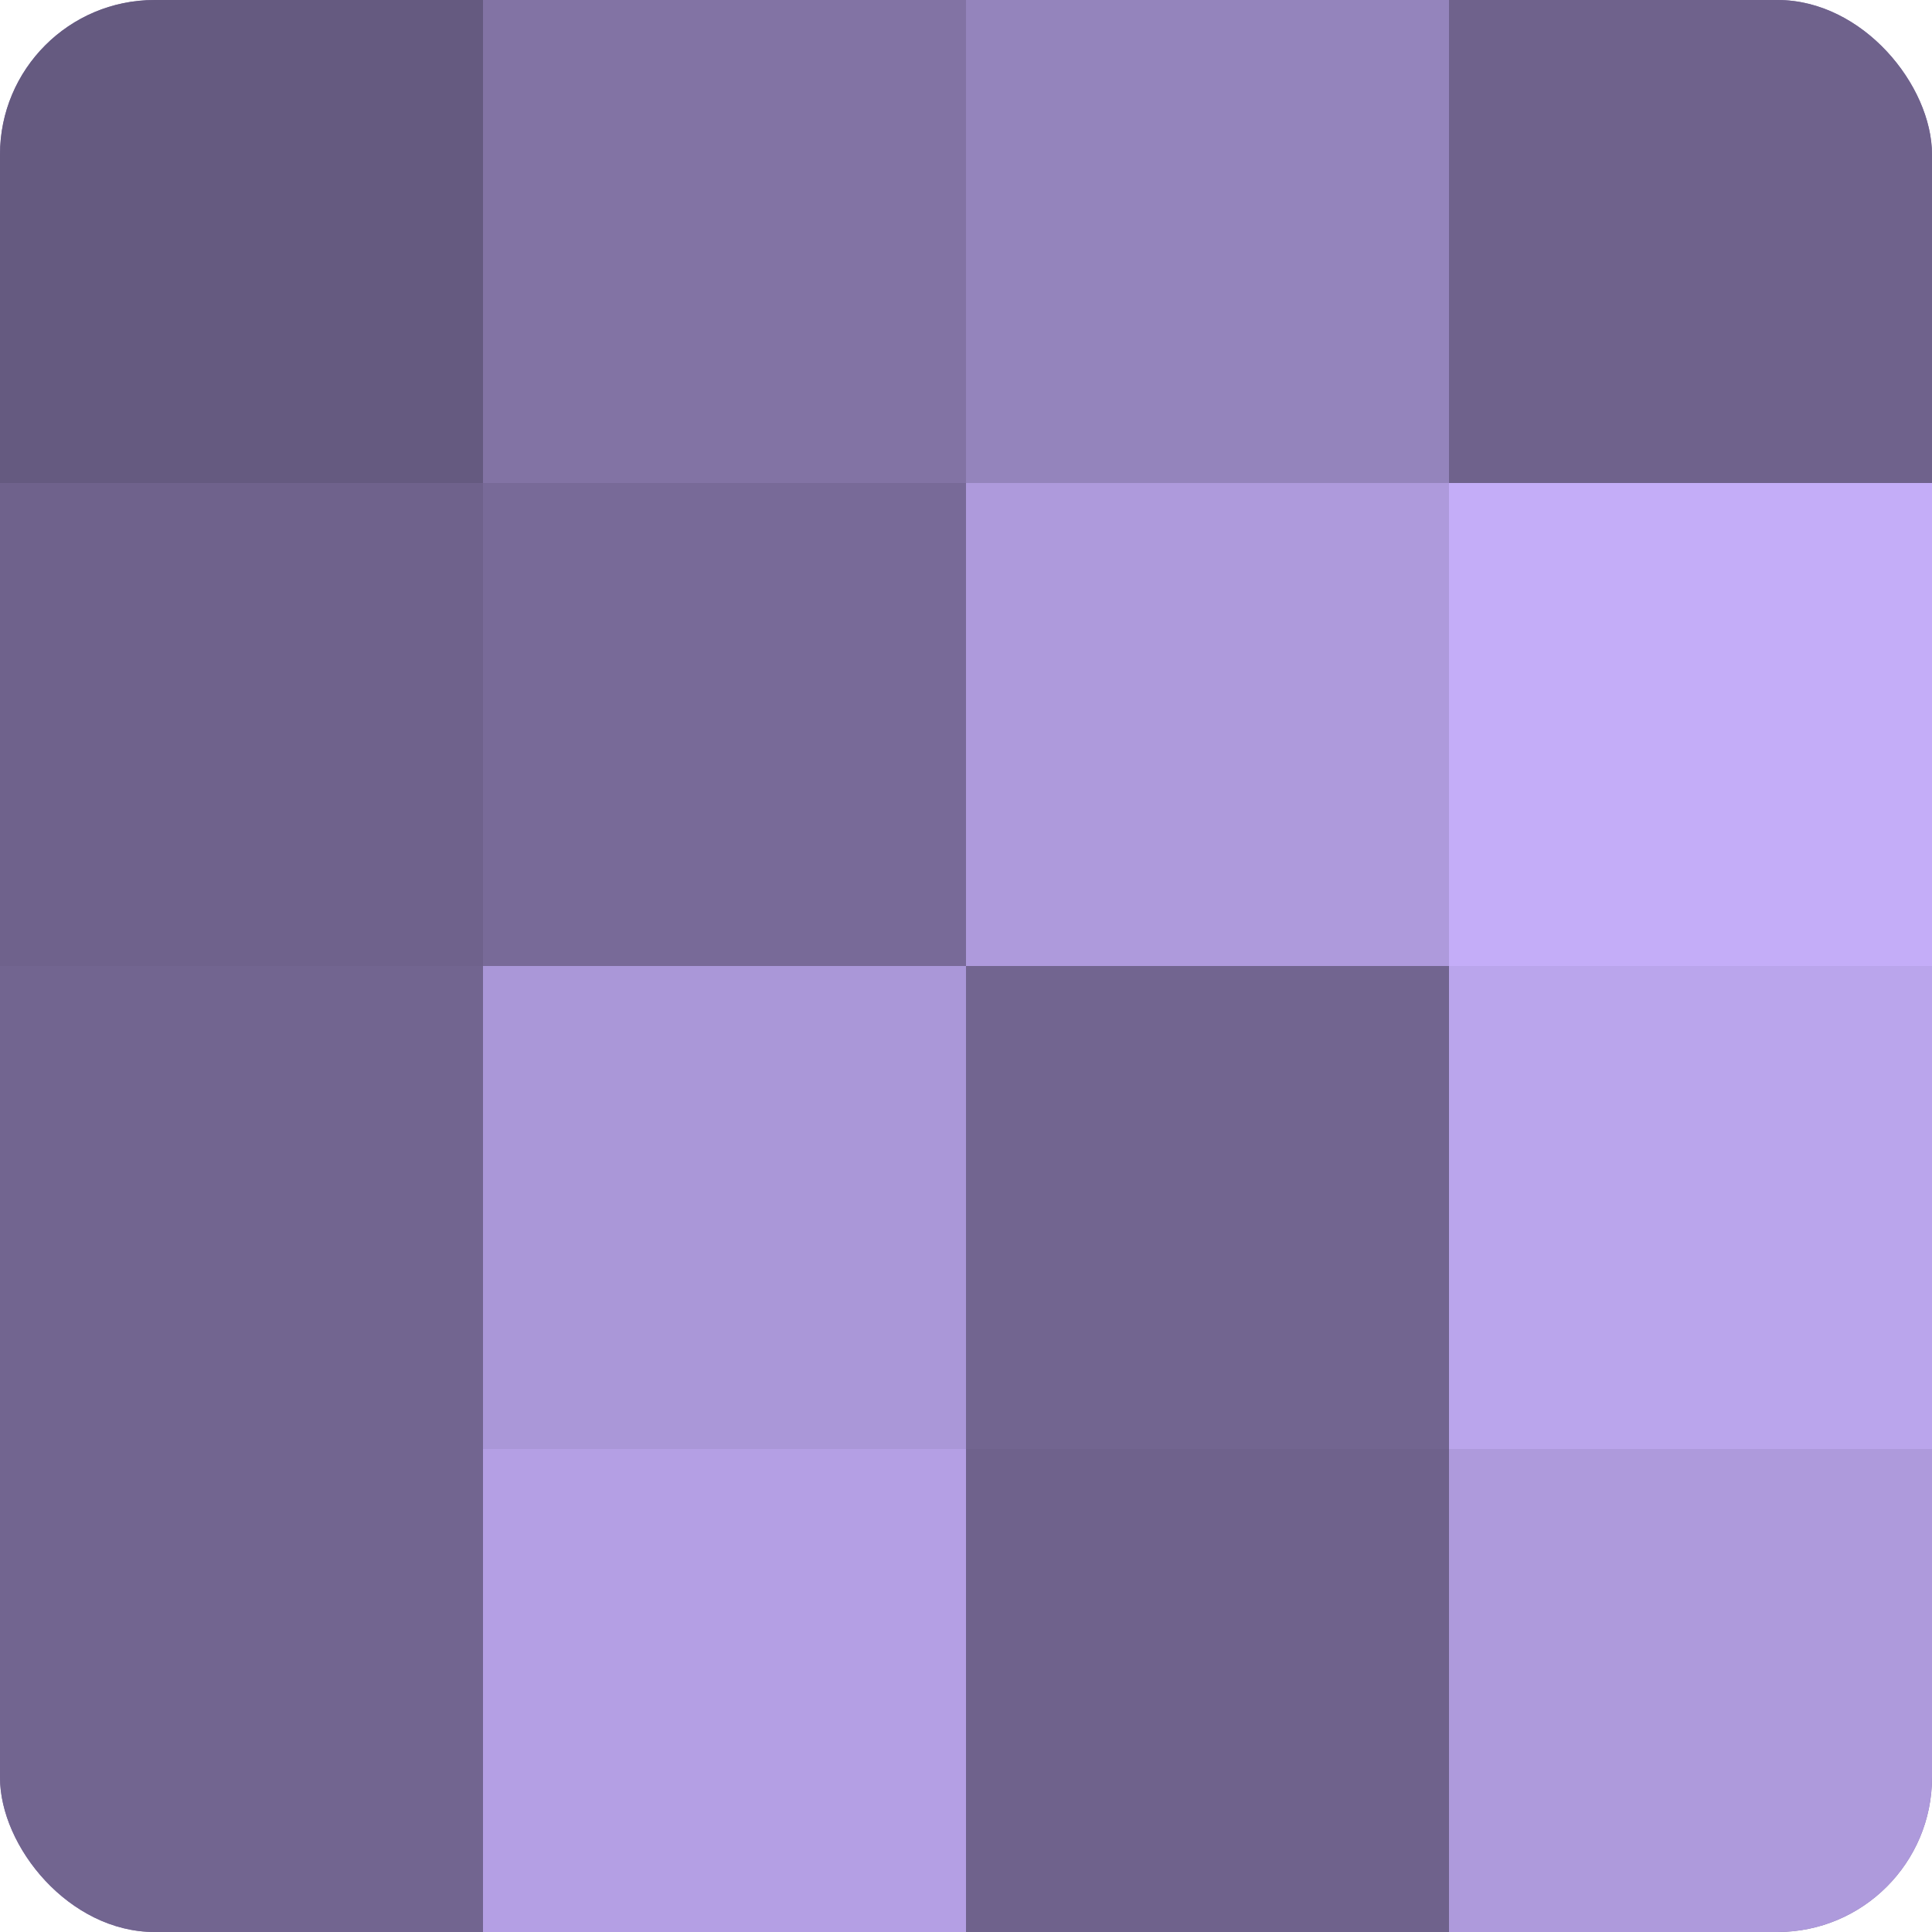
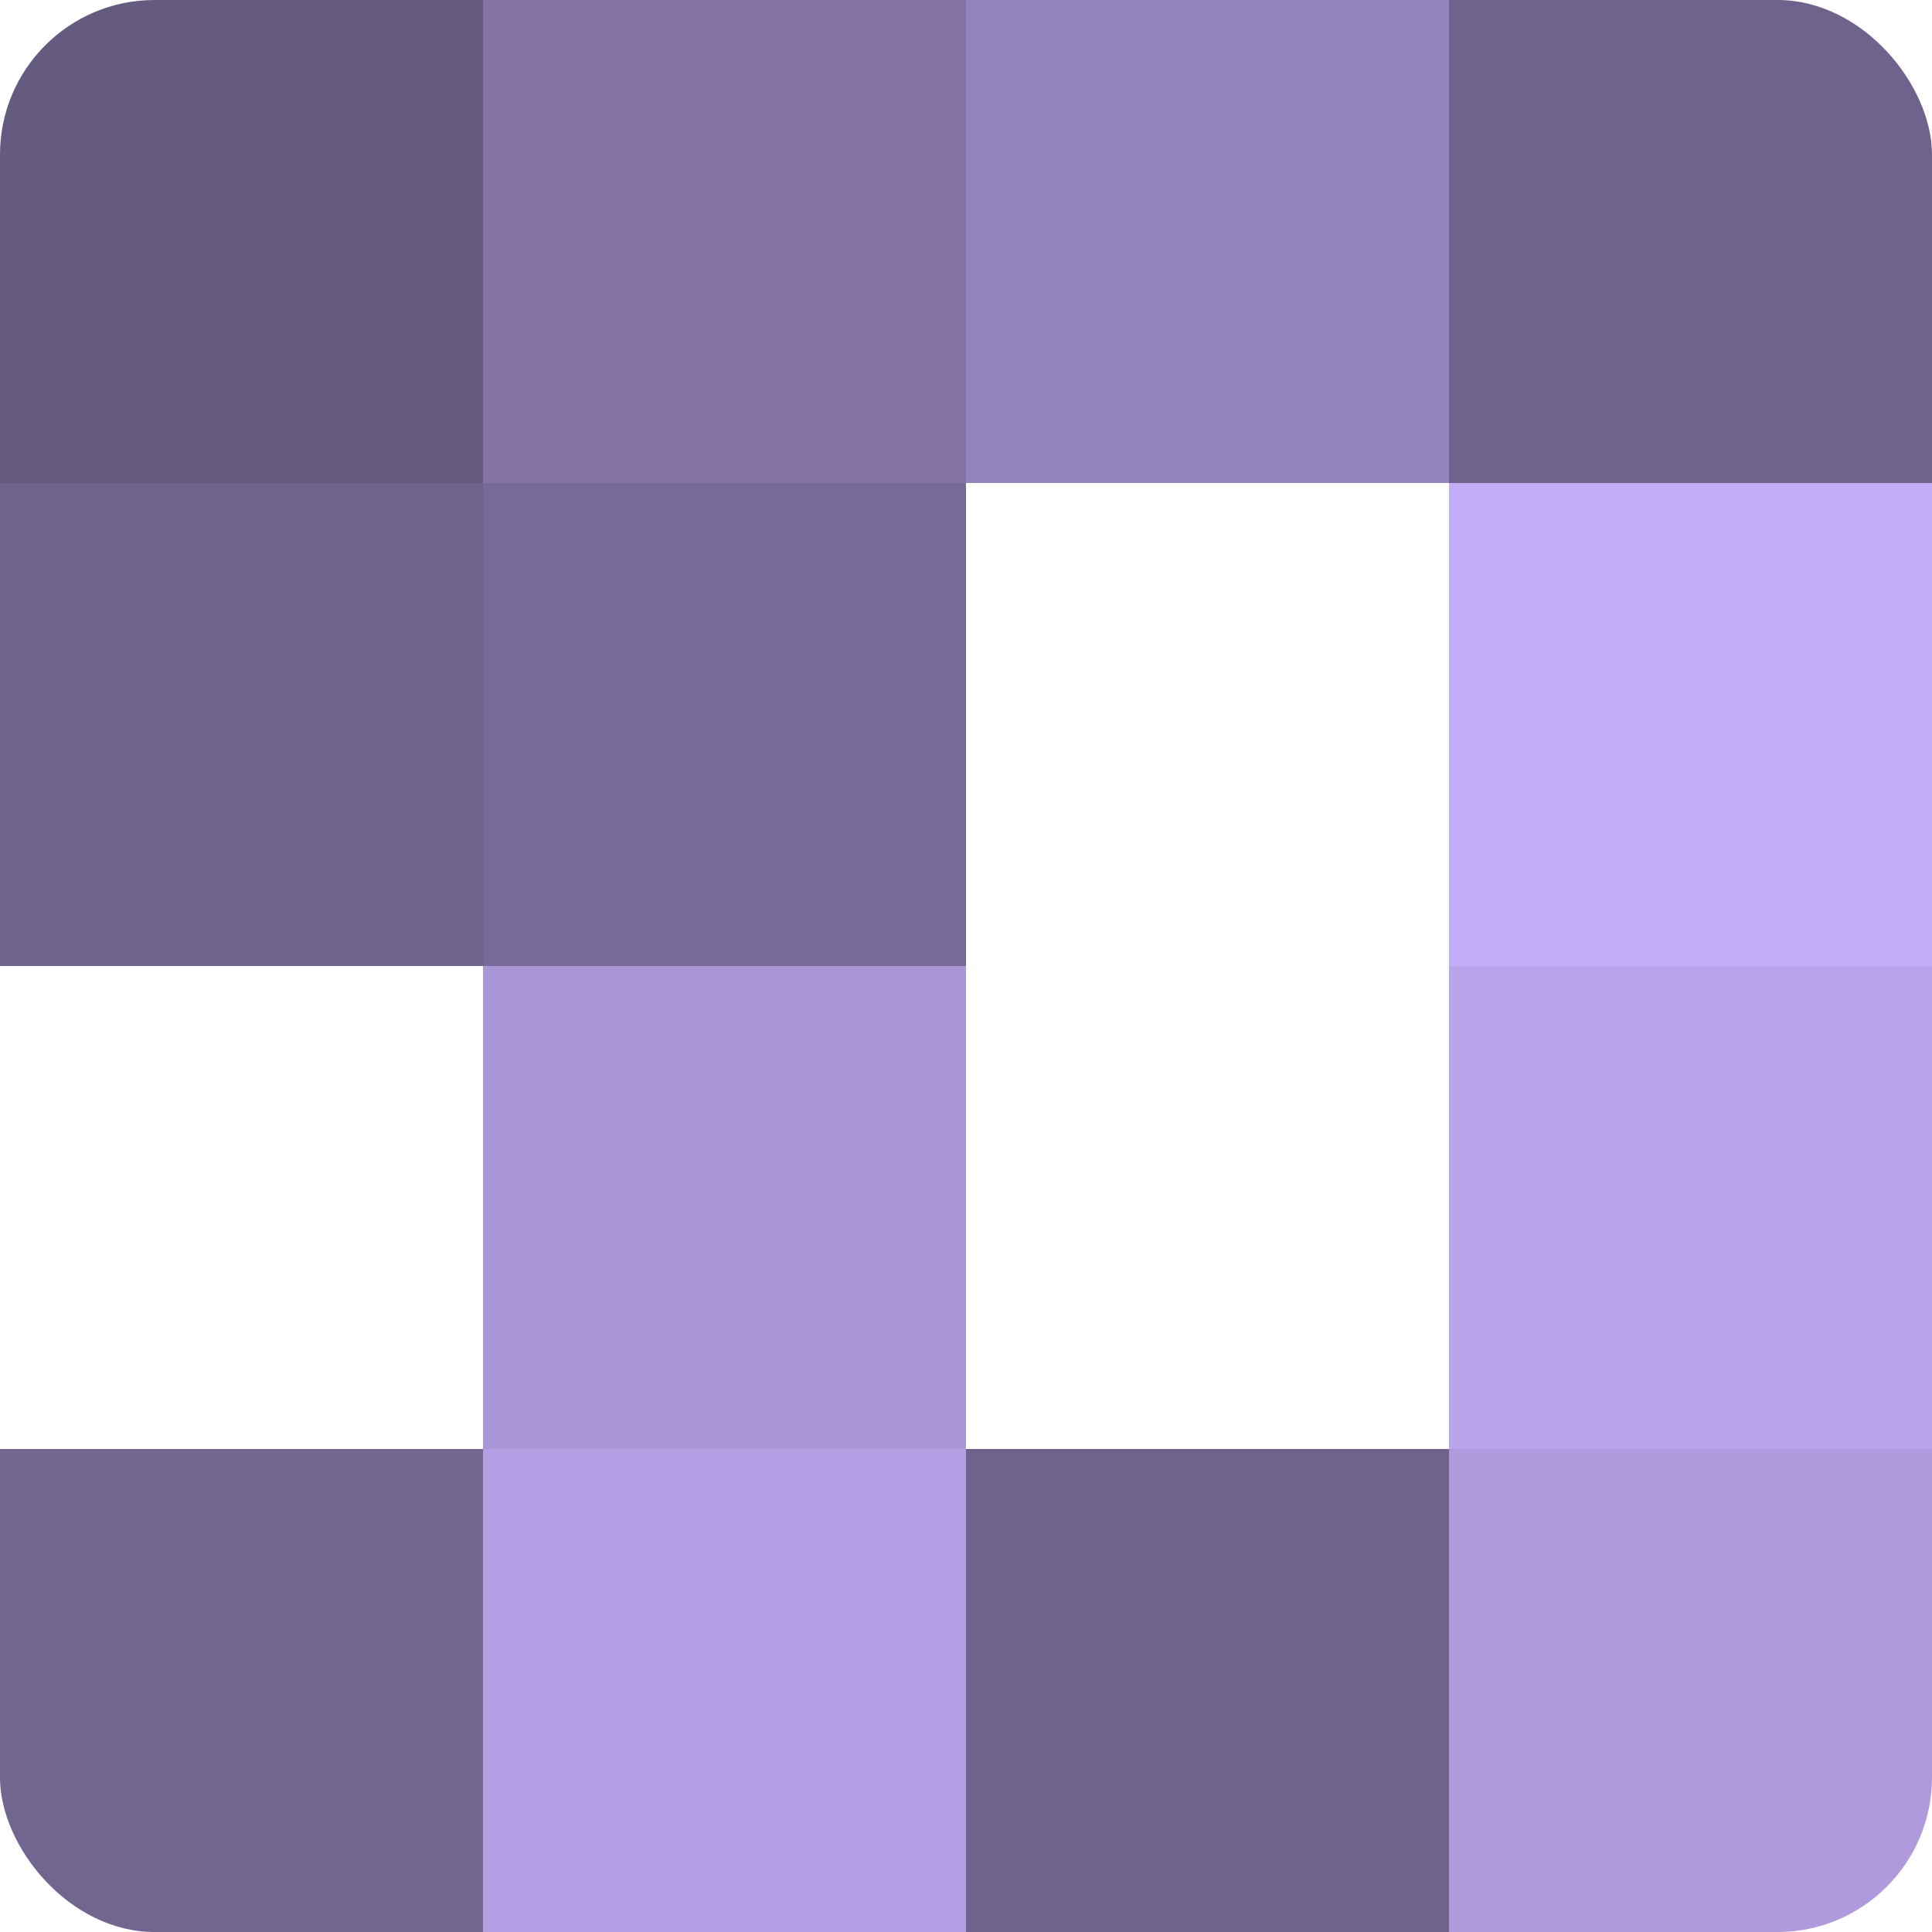
<svg xmlns="http://www.w3.org/2000/svg" width="60" height="60" viewBox="0 0 100 100" preserveAspectRatio="xMidYMid meet">
  <defs>
    <clipPath id="c" width="100" height="100">
      <rect width="100" height="100" rx="8" ry="8" />
    </clipPath>
  </defs>
  <g clip-path="url(#c)">
-     <rect width="100" height="100" fill="#7e70a0" />
    <rect width="25" height="25" fill="#655a80" />
    <rect y="25" width="25" height="25" fill="#6f628c" />
-     <rect y="50" width="25" height="25" fill="#726590" />
    <rect y="75" width="25" height="25" fill="#726590" />
    <rect x="25" width="25" height="25" fill="#8273a4" />
    <rect x="25" y="25" width="25" height="25" fill="#786a98" />
    <rect x="25" y="50" width="25" height="25" fill="#aa97d8" />
    <rect x="25" y="75" width="25" height="25" fill="#b49fe4" />
    <rect x="50" width="25" height="25" fill="#9484bc" />
-     <rect x="50" y="25" width="25" height="25" fill="#ae9adc" />
-     <rect x="50" y="50" width="25" height="25" fill="#726590" />
    <rect x="50" y="75" width="25" height="25" fill="#6f628c" />
    <rect x="75" width="25" height="25" fill="#6f628c" />
    <rect x="75" y="25" width="25" height="25" fill="#c4adf8" />
    <rect x="75" y="50" width="25" height="25" fill="#baa5ec" />
    <rect x="75" y="75" width="25" height="25" fill="#ae9adc" />
  </g>
</svg>